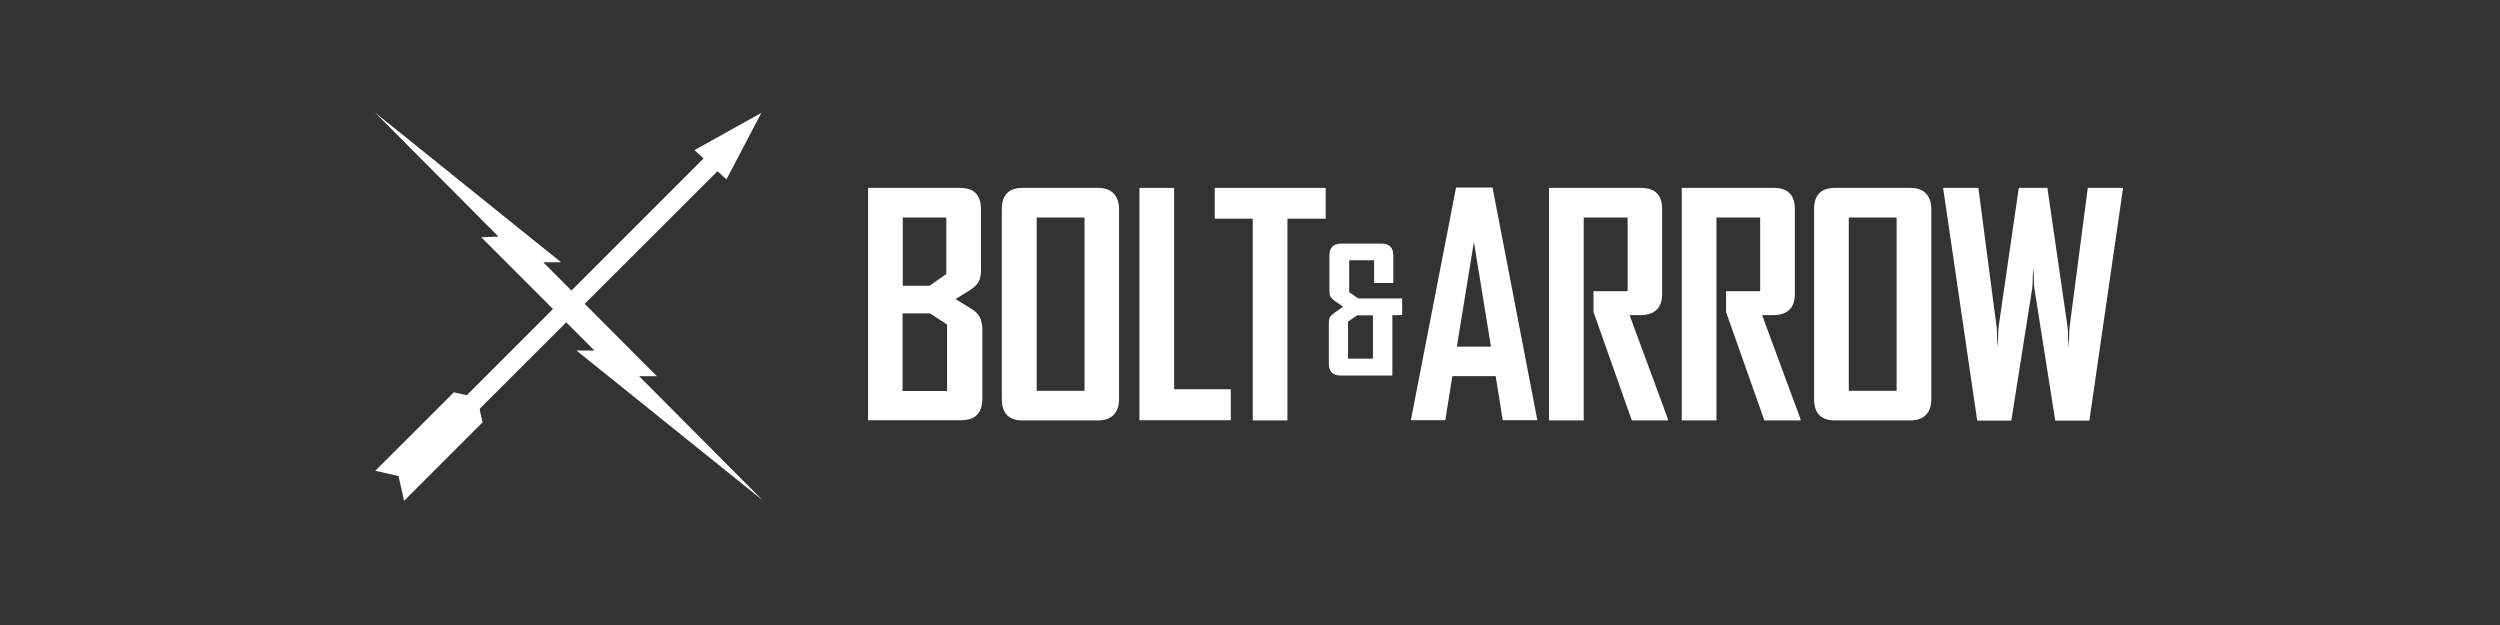
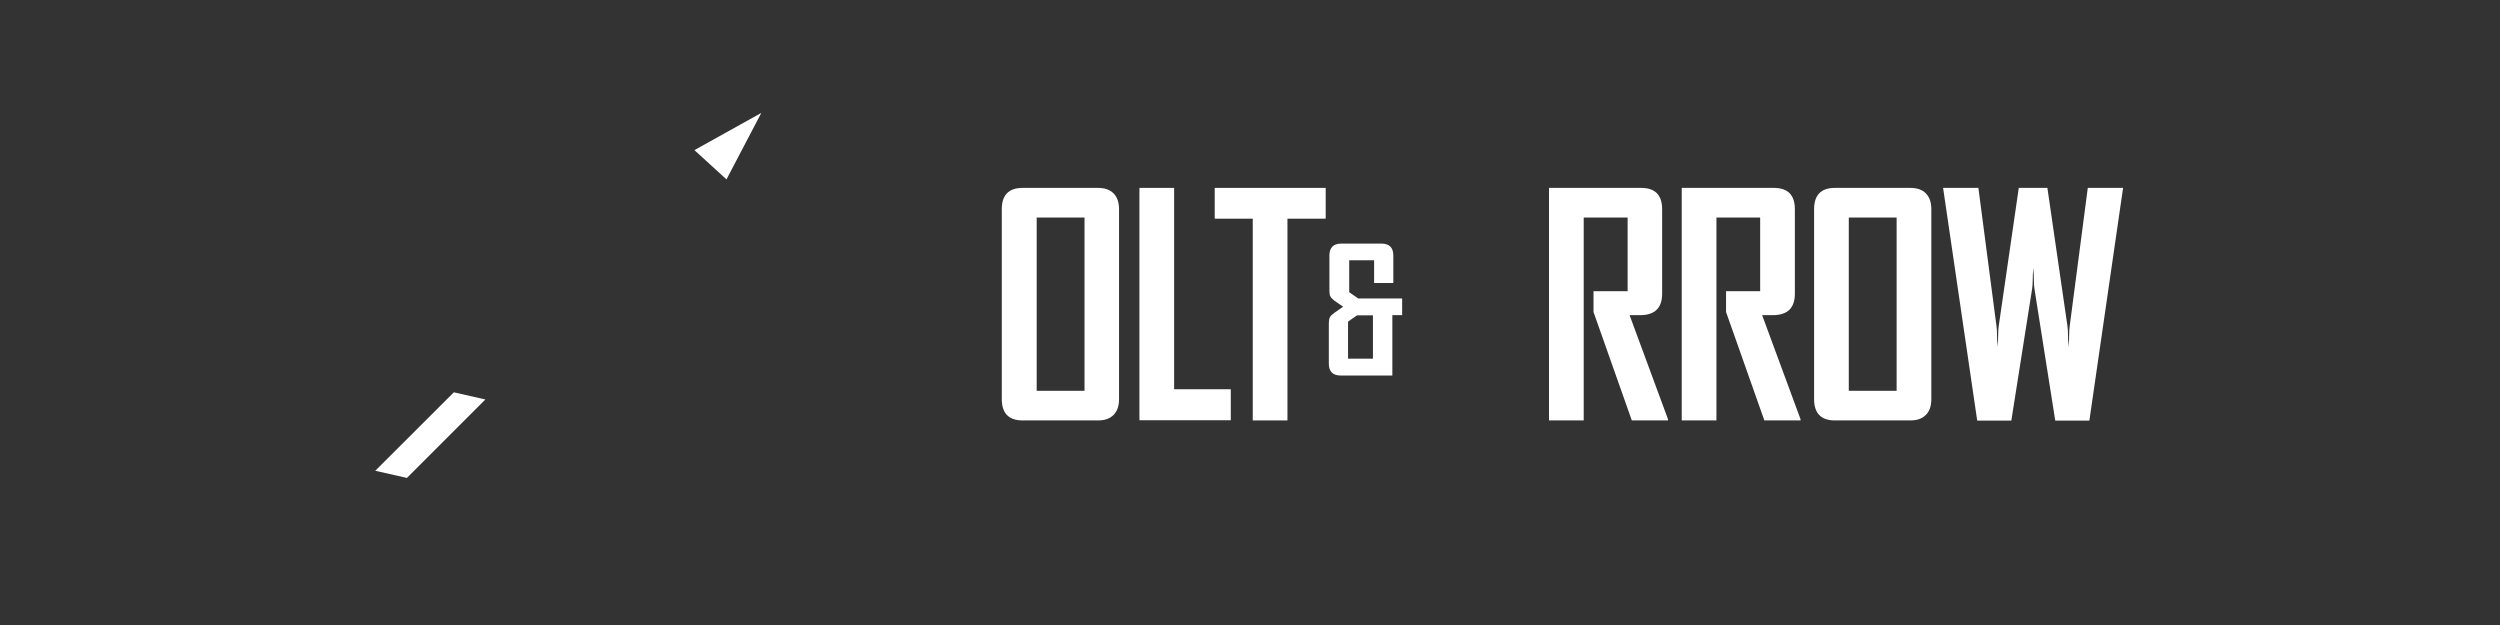
<svg xmlns="http://www.w3.org/2000/svg" fill="none" viewBox="0 0 200 50" height="50" width="200">
  <rect x="0" y="0" width="200" height="50" fill="#333333" stroke="none" />
-   <path fill="white" d="M51.129 30.097H52.555L43.458 20.98H44.884L30 9L39.873 18.926L38.501 18.979L47.554 28.044H46.118L61.013 40.023L51.129 30.097Z" />
-   <path fill="white" d="M33.595 37.48L57.98 13.117L56.565 12.393L32.532 36.426L33.595 37.48Z" />
  <path fill="white" d="M55.554 12.01L60.906 9.031L58.118 14.351L55.554 12.01Z" />
  <path fill="white" d="M32.553 38.235L30.021 37.661L36.308 31.384L38.83 31.958L32.553 38.235Z" />
-   <path fill="white" d="M38.606 33.788L38.032 31.256L31.755 37.533L32.329 40.065L38.606 33.788Z" />
-   <path fill="white" d="M76.865 33.619H69.446V15.032H76.818C77.916 15.032 78.48 15.596 78.48 16.741V21.541C78.48 21.98 78.418 22.325 78.276 22.561C78.135 22.812 77.9 23.015 77.586 23.219L76.441 23.925L77.665 24.678C77.994 24.866 78.229 25.102 78.37 25.353C78.512 25.619 78.59 25.964 78.59 26.404V31.925C78.574 33.054 78.01 33.619 76.865 33.619ZM75.704 17.4H72.222V22.859H74.371L75.704 21.918V17.4ZM75.767 25.964L74.402 25.07H72.206V31.282H75.767V25.964Z" clip-rule="evenodd" fill-rule="evenodd" />
  <path fill="white" d="M89.084 33.195C88.786 33.493 88.378 33.634 87.844 33.634H81.806C80.708 33.634 80.143 33.07 80.143 31.925V16.741C80.143 15.612 80.692 15.032 81.806 15.032H87.844C88.378 15.032 88.786 15.173 89.084 15.471C89.382 15.769 89.523 16.192 89.523 16.741V31.925C89.523 32.474 89.382 32.897 89.084 33.195ZM82.935 17.4V31.266H86.762V17.4H82.935Z" clip-rule="evenodd" fill-rule="evenodd" />
  <path fill="white" d="M91.154 33.619V15.032H93.93V31.14H98.463V33.619H91.154Z" />
  <path fill="white" d="M102.996 17.494V33.634H100.22V17.494H97.177V15.032H106.055V17.494H102.996Z" />
-   <path fill="white" d="M120.219 33.618L119.654 30.089H116.188L115.623 33.618H112.878V33.571L116.486 15H119.403L122.979 33.571V33.618H120.219ZM117.913 19.345L116.548 27.736H119.278L117.913 19.345Z" clip-rule="evenodd" fill-rule="evenodd" />
  <path fill="white" d="M130.54 33.619L127.481 24.96V23.298H130.21V17.4H126.697V33.634H123.92V15.032H131.292C132.406 15.032 132.971 15.596 132.971 16.741V23.502C132.971 24.6 132.422 25.18 131.308 25.211H130.367L133.441 33.54V33.634H130.54V33.619Z" />
  <path fill="white" d="M141.143 33.619L138.084 24.96V23.298H140.813V17.4H137.315V33.634H134.539V15.032H141.911C143.025 15.032 143.589 15.596 143.589 16.741V23.502C143.589 24.6 143.04 25.18 141.927 25.211H140.97L144.044 33.54V33.634H141.143V33.619Z" />
  <path fill="white" d="M154.067 33.195C153.769 33.493 153.361 33.634 152.828 33.634H146.789C145.691 33.634 145.127 33.07 145.127 31.925V16.741C145.127 15.612 145.676 15.032 146.789 15.032H152.828C153.361 15.032 153.785 15.173 154.067 15.471C154.365 15.769 154.506 16.192 154.506 16.741V31.925C154.506 32.474 154.365 32.897 154.067 33.195ZM151.73 17.4H147.903V31.266H151.73V17.4Z" clip-rule="evenodd" fill-rule="evenodd" />
  <path fill="white" d="M167.149 33.65H164.42L162.757 23.11C162.726 22.921 162.71 22.686 162.71 22.419C162.71 22.153 162.694 21.808 162.663 21.416C162.632 21.823 162.616 22.153 162.616 22.419C162.616 22.686 162.6 22.921 162.569 23.11L160.906 33.65H158.177L155.448 15.032H158.271L159.714 26.058C159.746 26.262 159.761 26.498 159.761 26.764C159.761 27.031 159.777 27.36 159.808 27.768C159.84 27.36 159.855 27.031 159.855 26.764C159.855 26.498 159.871 26.262 159.902 26.058L161.502 15.032H163.792L165.392 26.058C165.424 26.278 165.439 26.529 165.439 26.78C165.439 27.031 165.455 27.36 165.486 27.768C165.518 27.36 165.533 27.031 165.533 26.78C165.533 26.529 165.549 26.294 165.58 26.058L167.023 15.032H169.847L167.149 33.65Z" />
  <path fill="white" d="M111.388 30.043H107.262C106.635 30.043 106.306 29.729 106.306 29.086V25.87C106.306 25.666 106.337 25.494 106.384 25.4C106.431 25.29 106.541 25.18 106.729 25.039L107.451 24.537L106.745 24.051C106.588 23.925 106.478 23.815 106.431 23.706C106.368 23.596 106.353 23.439 106.353 23.235V20.443C106.353 19.816 106.666 19.486 107.31 19.486H110.509C111.137 19.486 111.466 19.8 111.466 20.443V22.639H109.929V20.82H107.937V23.376L108.658 23.878H112.172V25.211H111.388V30.043ZM108.564 25.227L107.843 25.729V28.694H109.835V25.227H108.564Z" clip-rule="evenodd" fill-rule="evenodd" />
</svg>